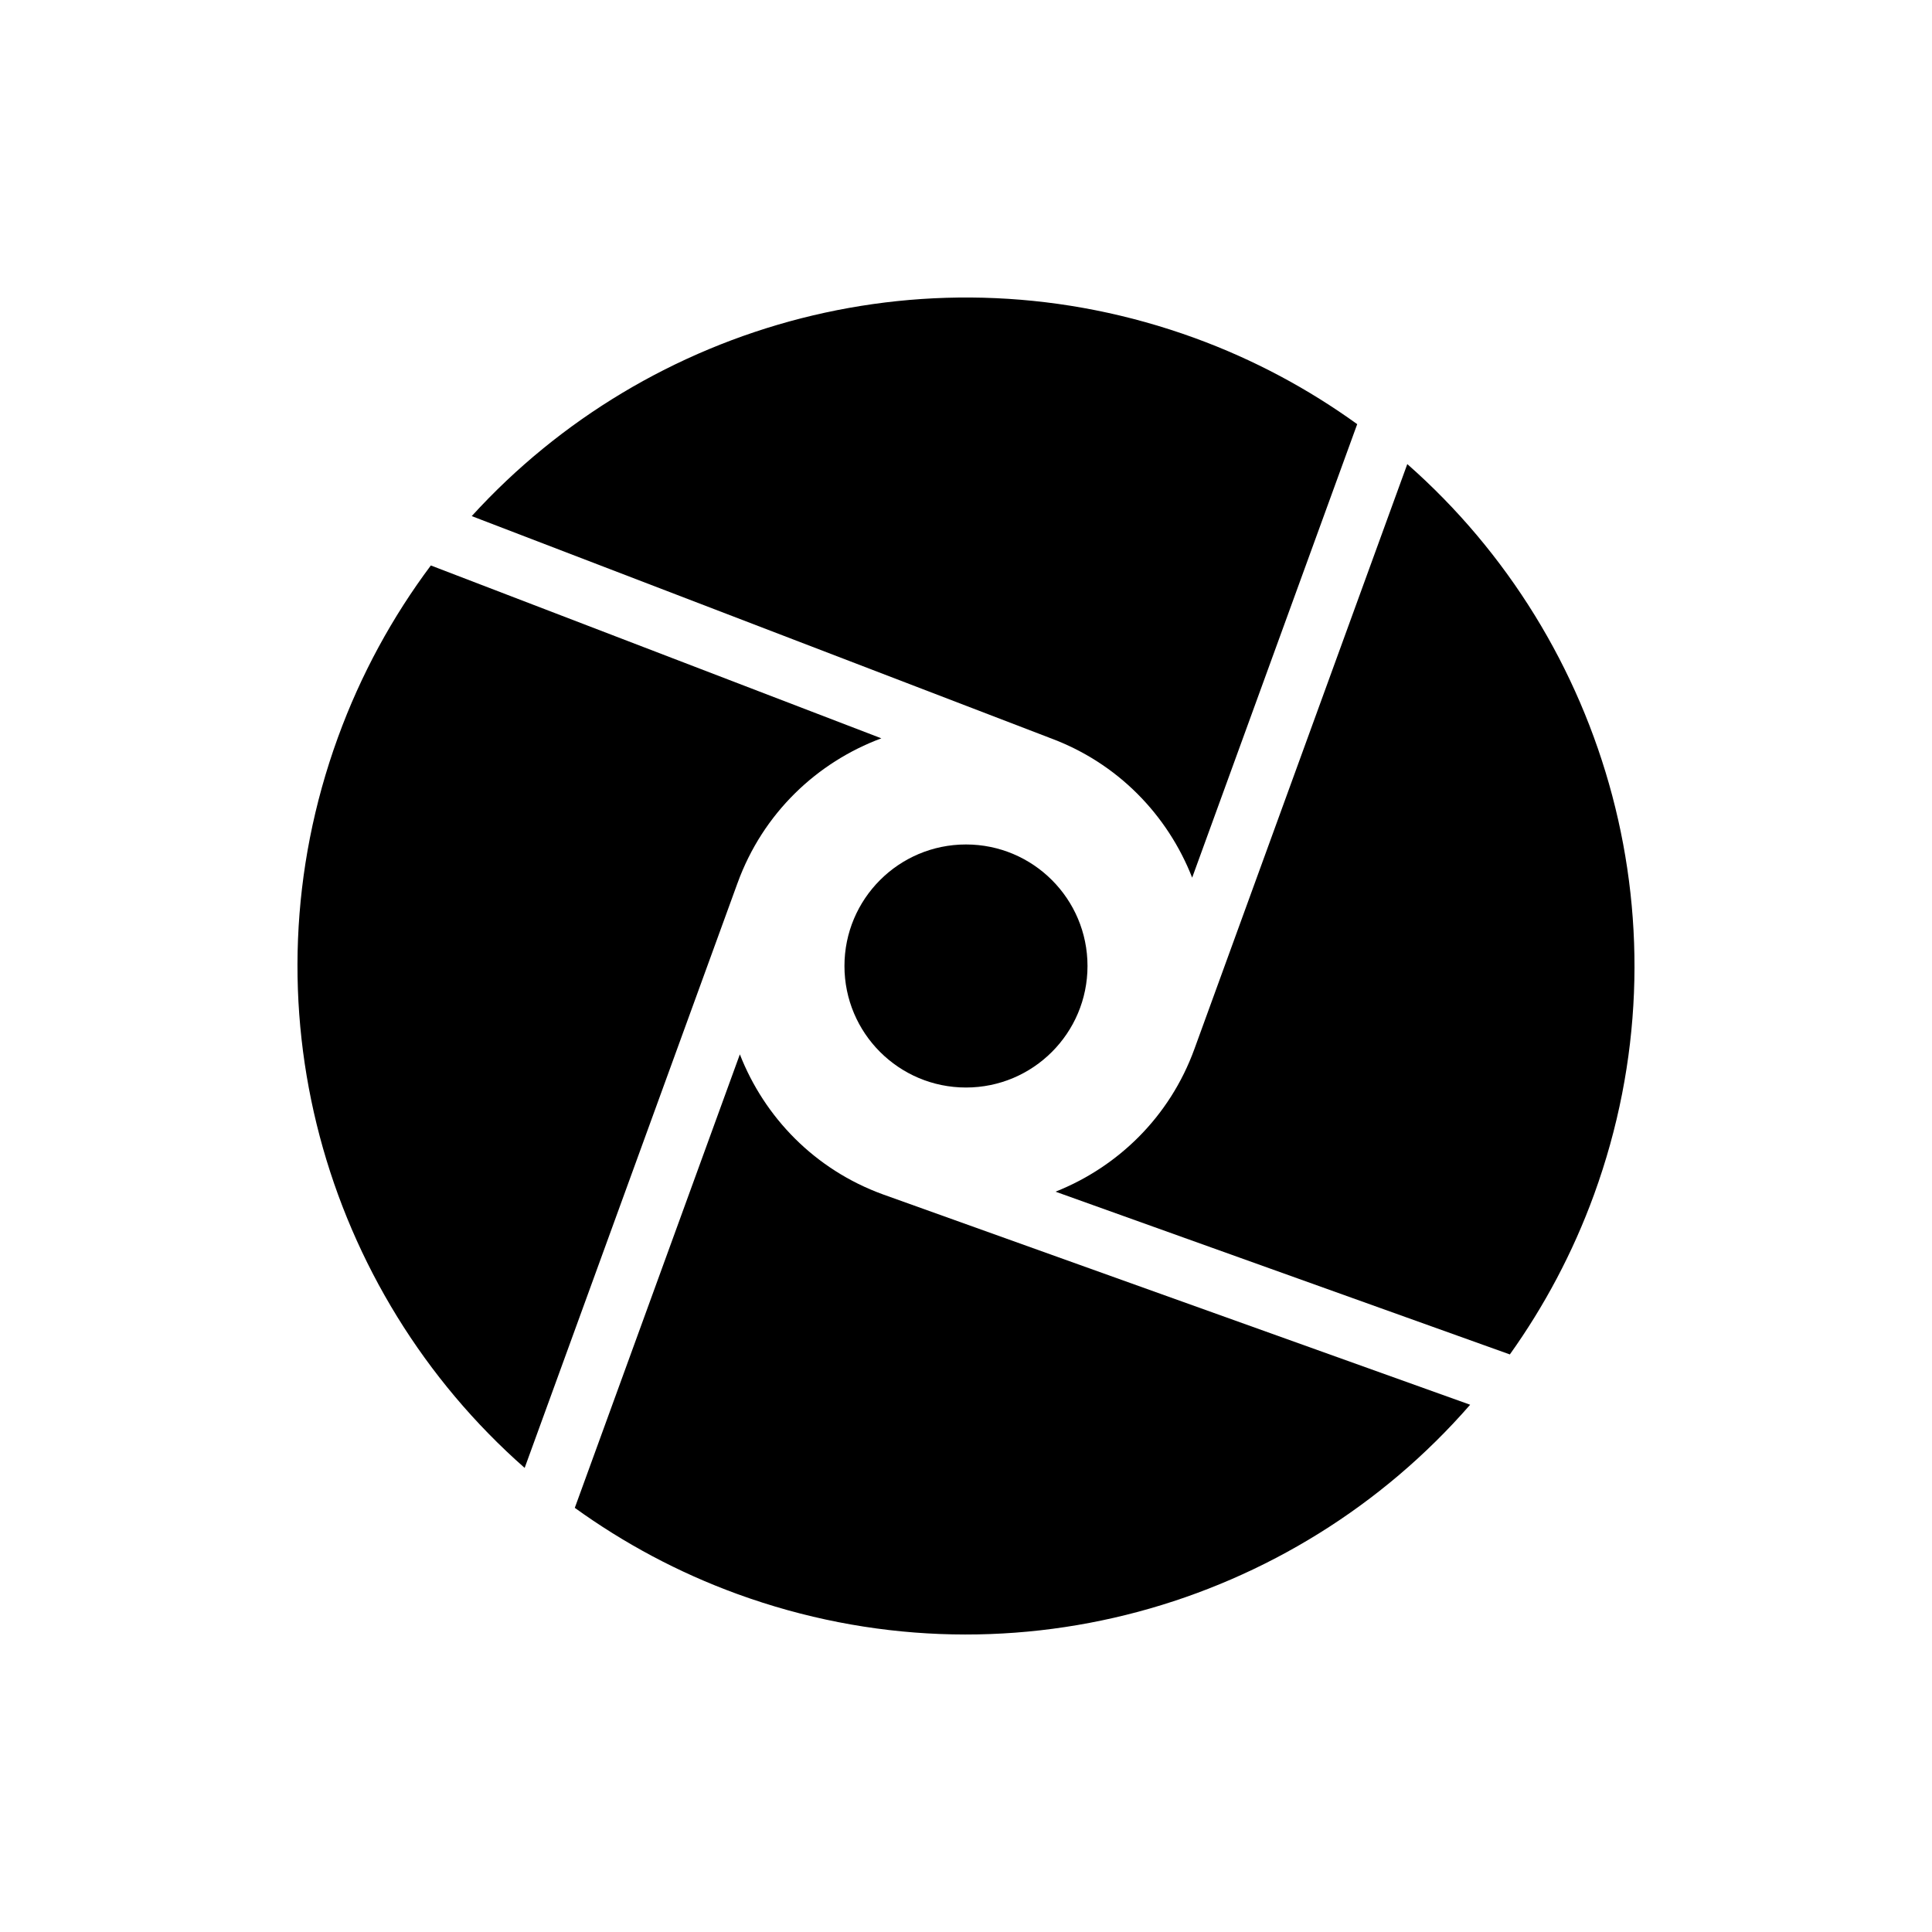
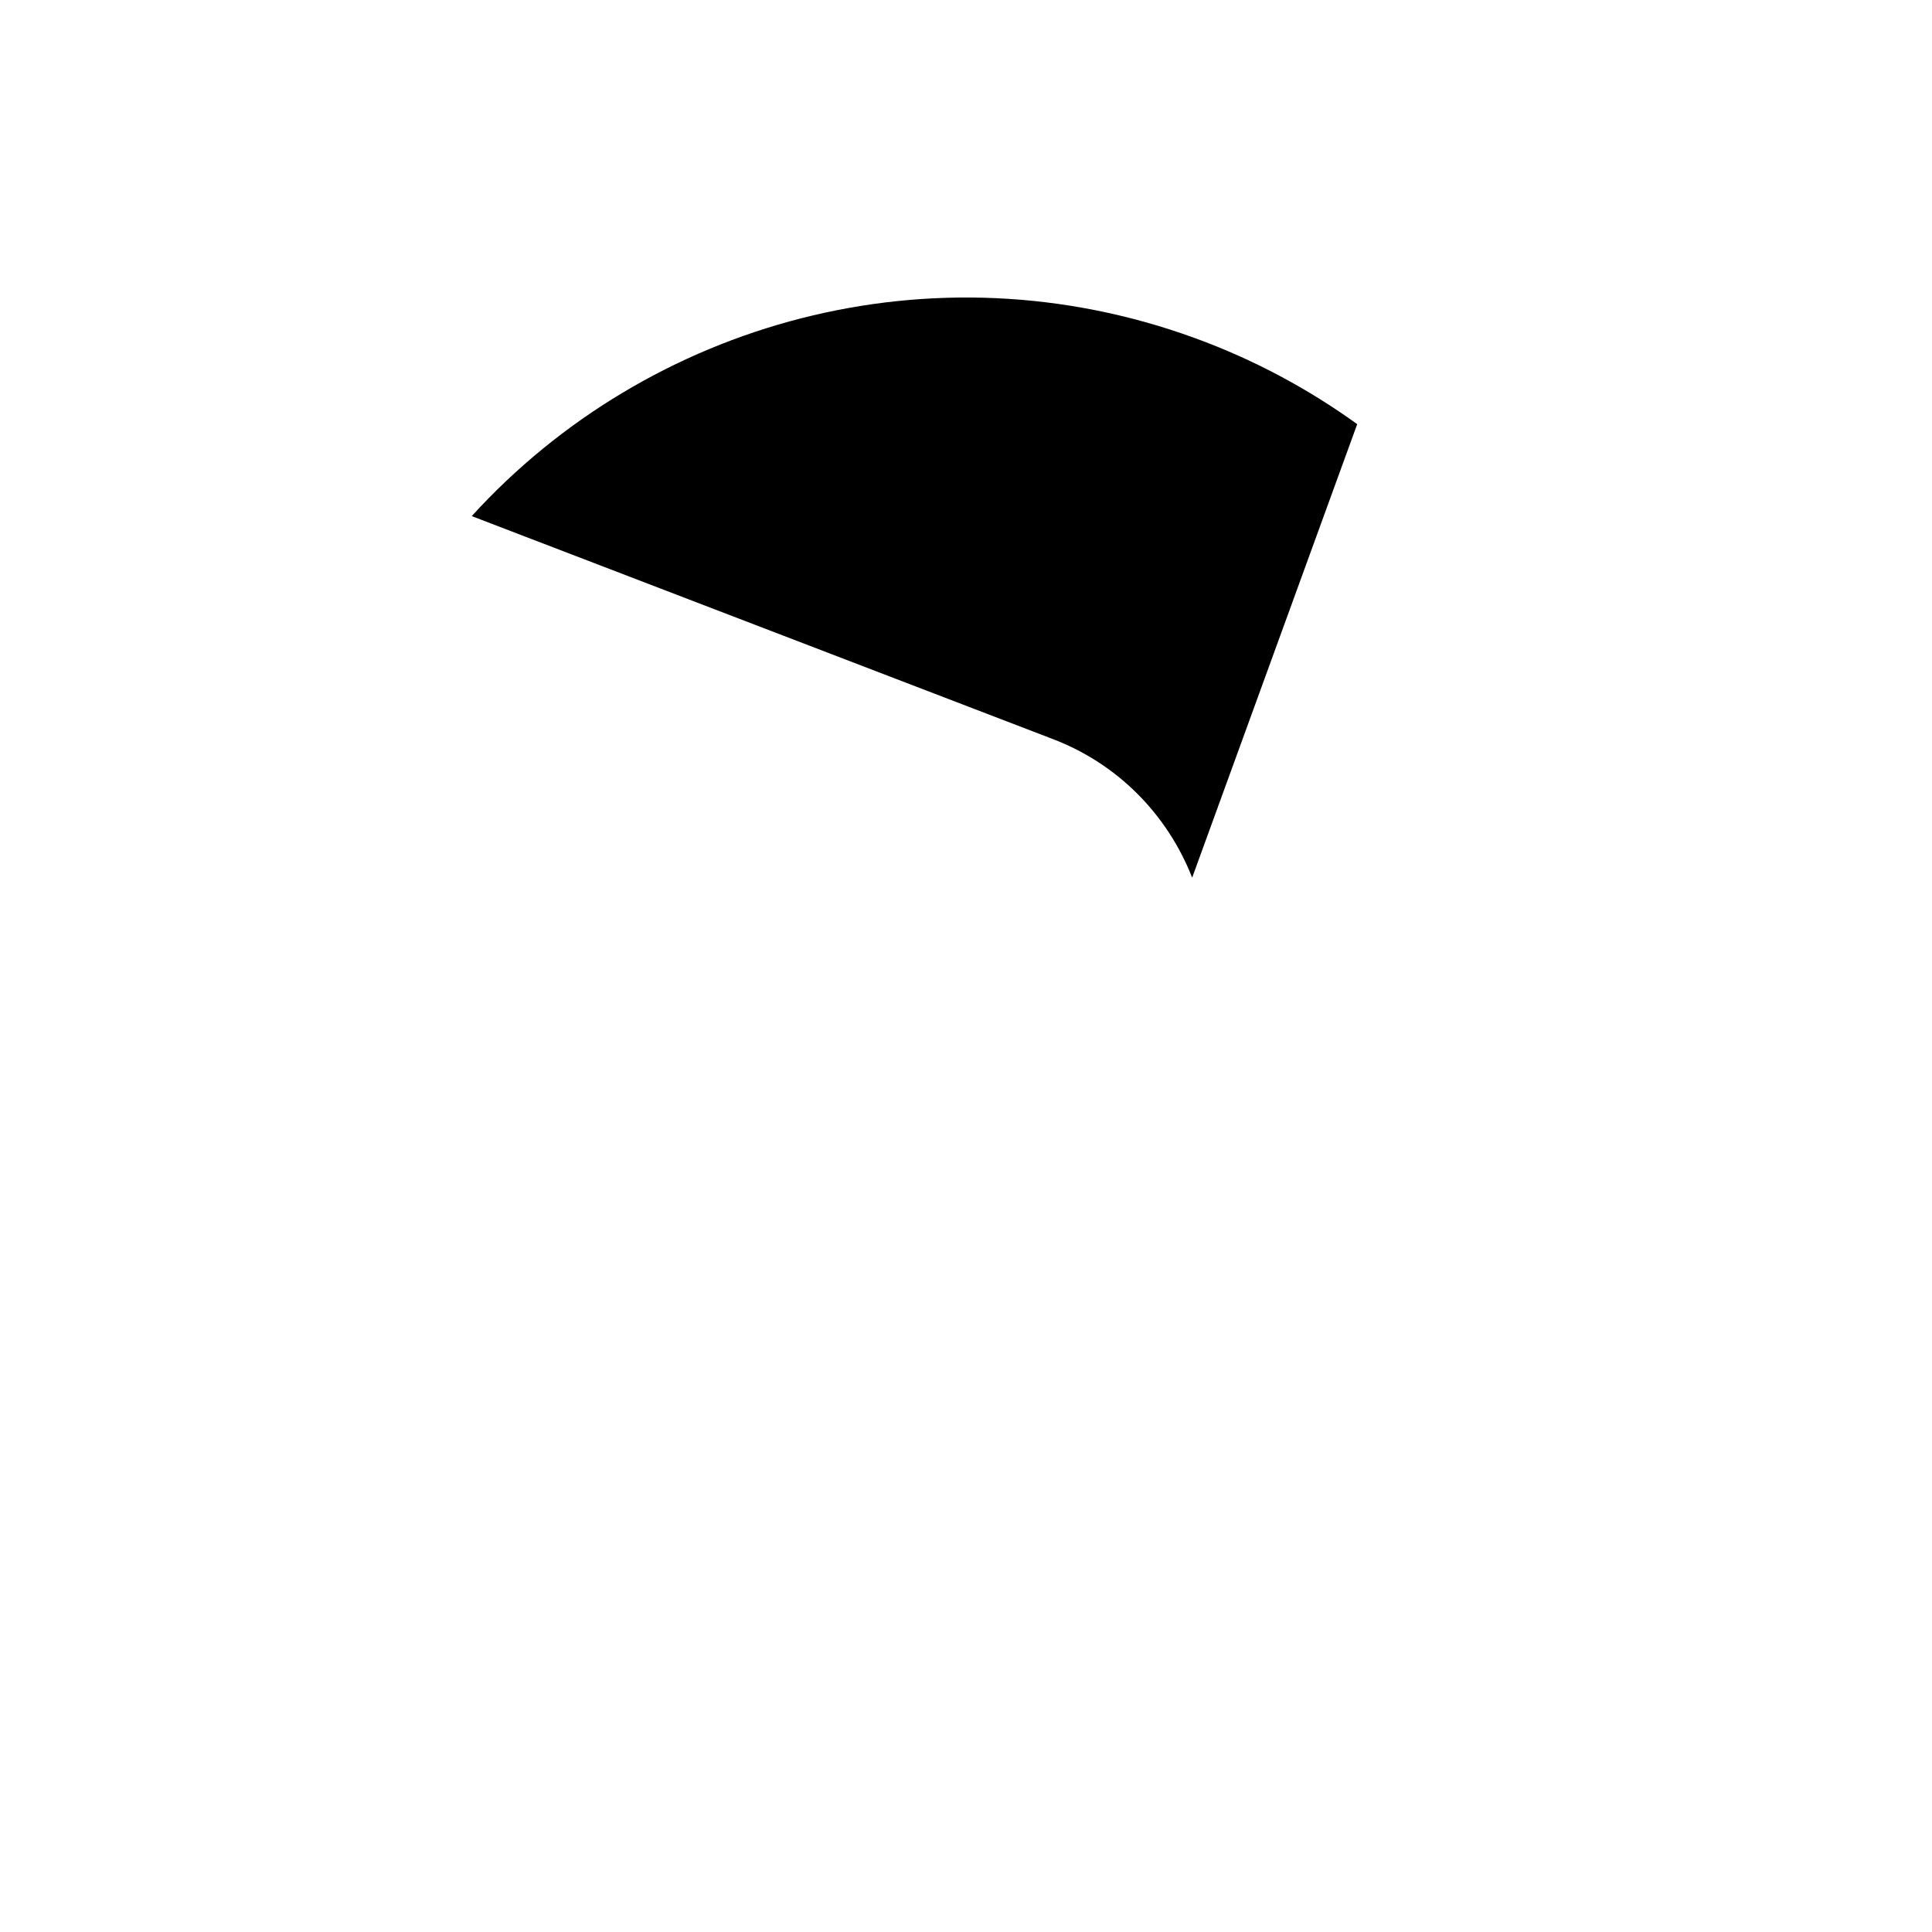
<svg xmlns="http://www.w3.org/2000/svg" fill="#000000" width="800px" height="800px" version="1.1" viewBox="144 144 512 512">
  <g>
-     <path d="m432.2 400c0 17.785-14.418 32.203-32.203 32.203-17.789 0-32.207-14.418-32.207-32.203 0-17.789 14.418-32.207 32.207-32.207 17.785 0 32.203 14.418 32.203 32.207" />
    <path d="m422.16 339.54 0.004-0.008-153.15-58.758c46.93-51.527 122.02-72.52 191.57-47.207 15.742 5.731 30.141 13.504 43.09 22.84l-43.738 120.18c-6.496-16.59-19.742-30.445-37.773-37.047z" />
-     <path d="m377.97 460.52c0.012 0.004 0.027 0.012 0.043 0.016l155.59 55.734c-46.723 53.668-123.32 75.961-194.19 50.168-15.738-5.731-30.137-13.504-43.086-22.844l43.742-120.18c6.504 16.637 19.801 30.516 37.898 37.105z" />
-     <path d="m544.13 502.94-120.41-43.133c16.492-6.547 30.254-19.781 36.797-37.777l56.43-155.04c53.176 46.777 75.172 123.02 49.488 193.59-5.625 15.449-13.207 29.598-22.309 42.359z" />
-     <path d="m339.47 377.97-56.43 155.04c-53.172-46.773-75.164-123.04-49.484-193.59 6.094-16.746 14.473-31.996 24.621-45.566l119.39 45.809c-17.074 6.356-31.375 19.844-38.094 38.309z" />
  </g>
</svg>